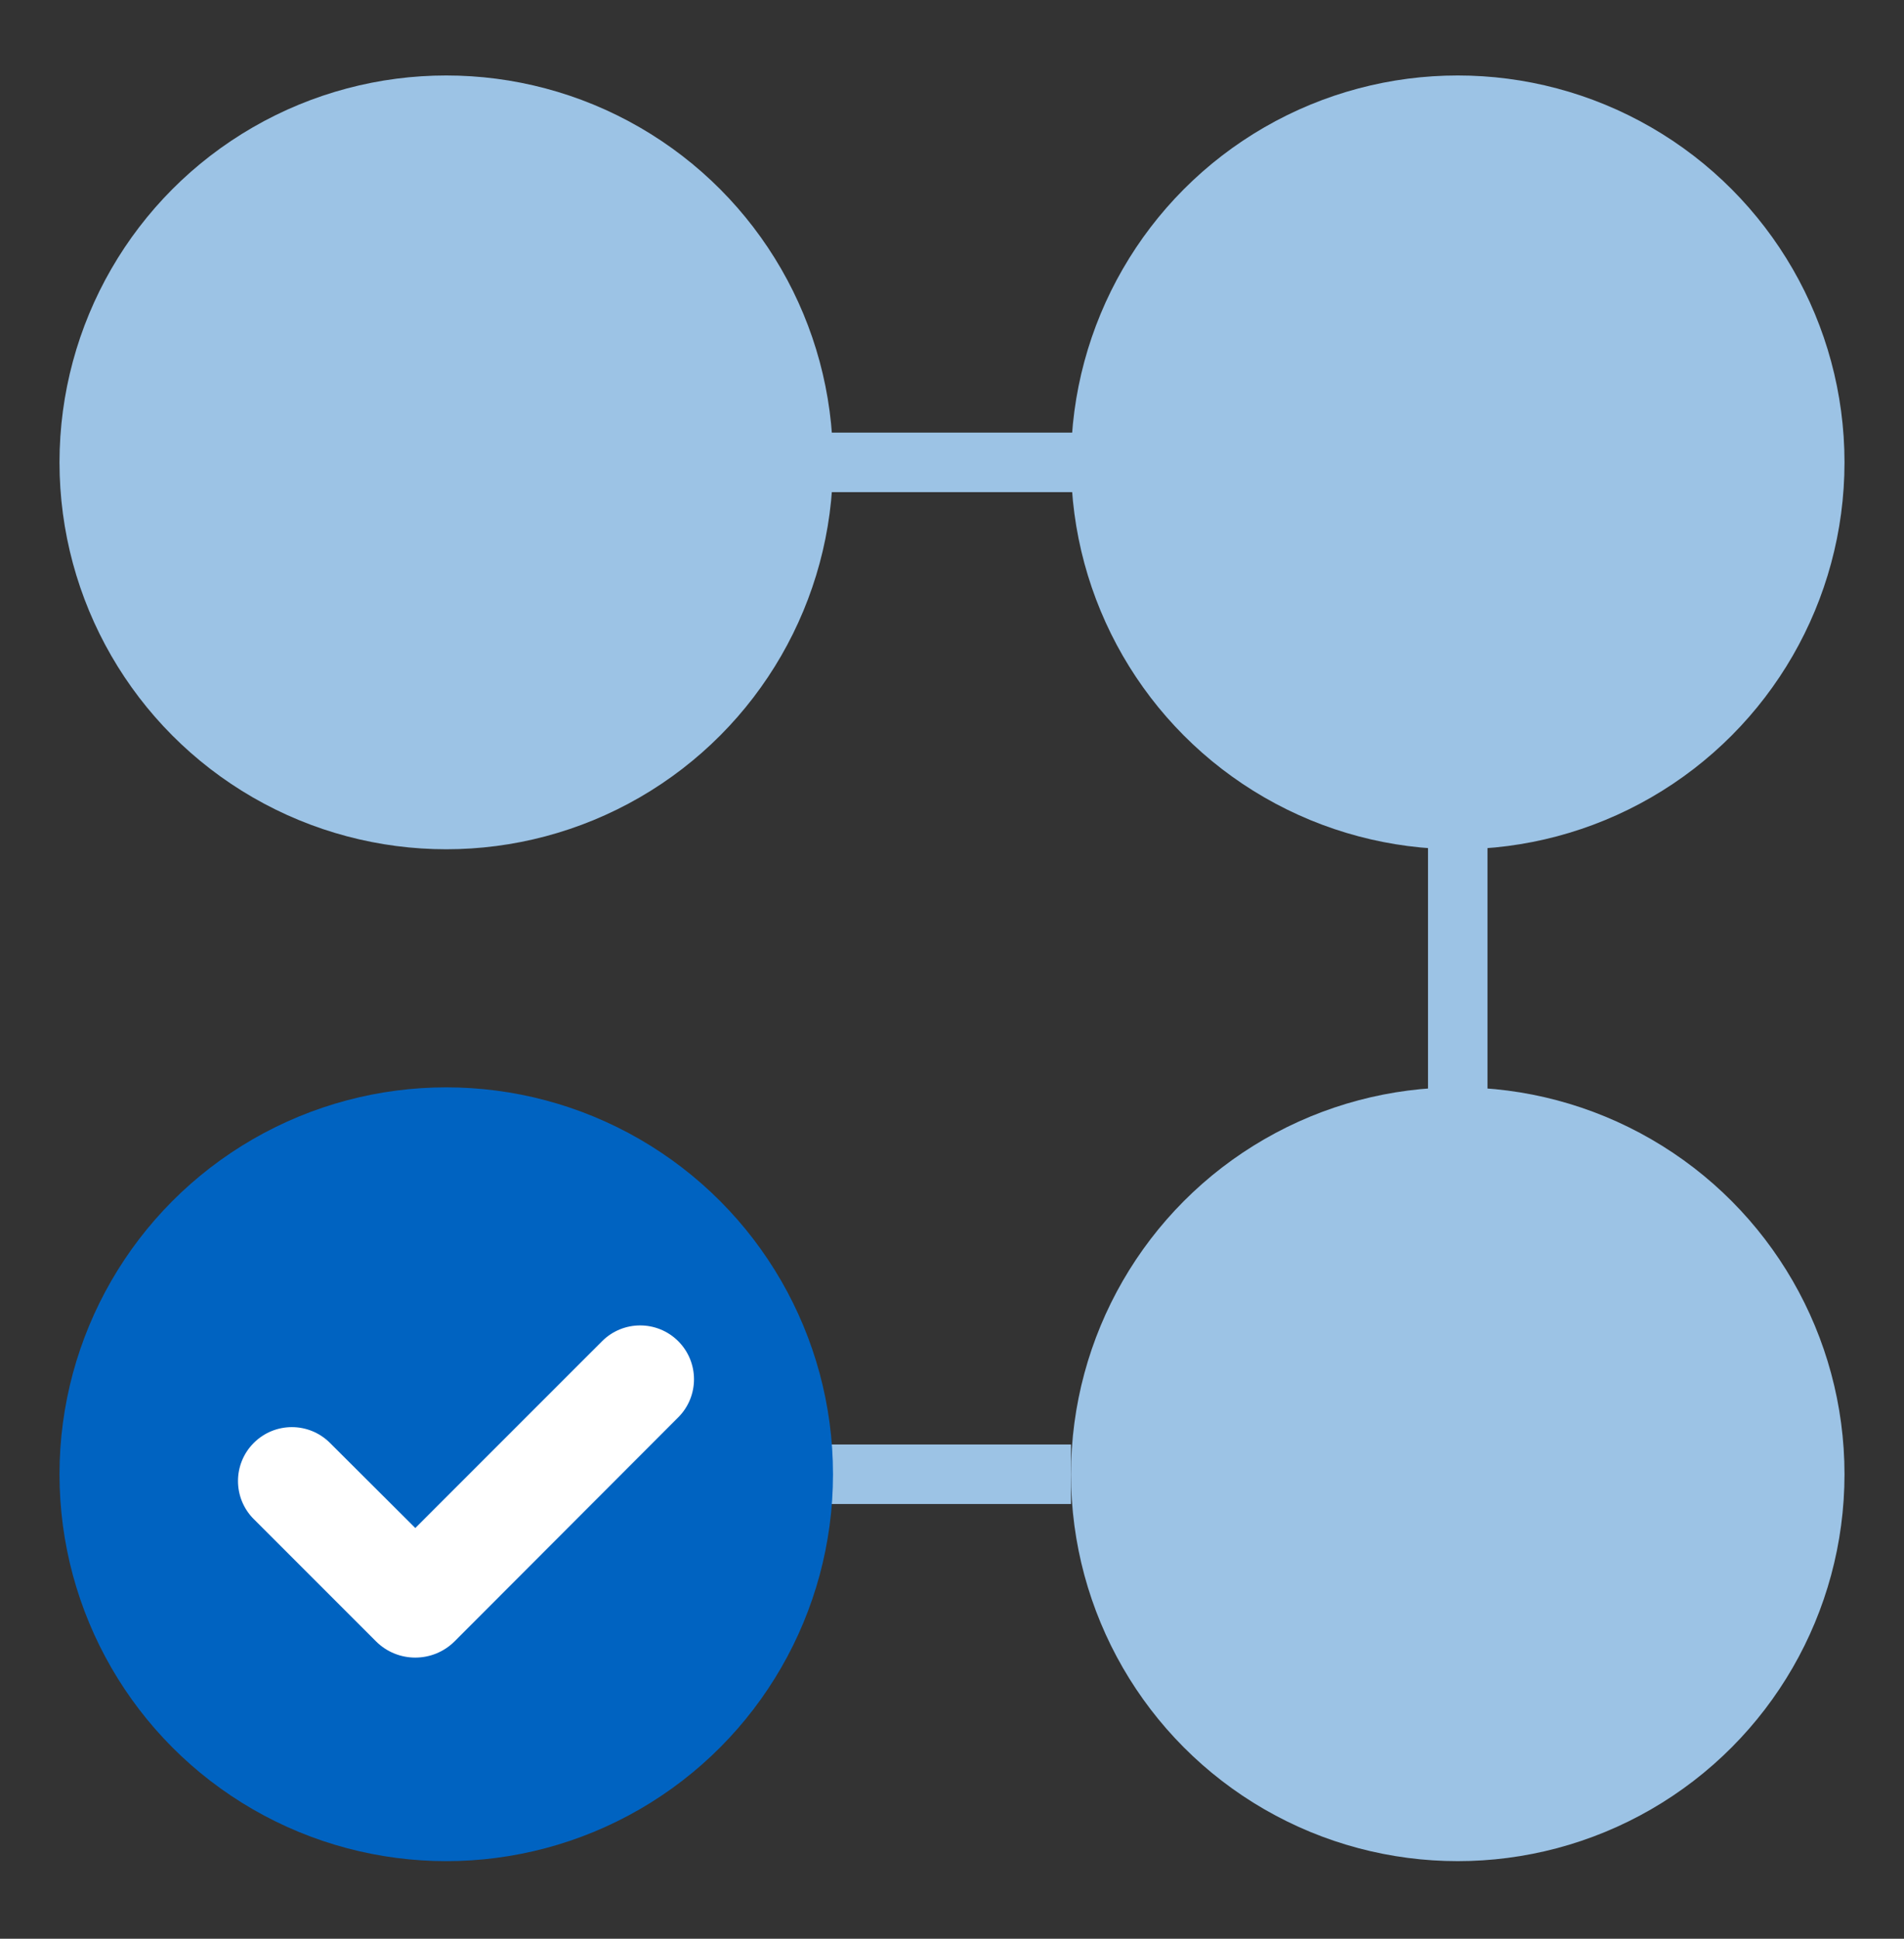
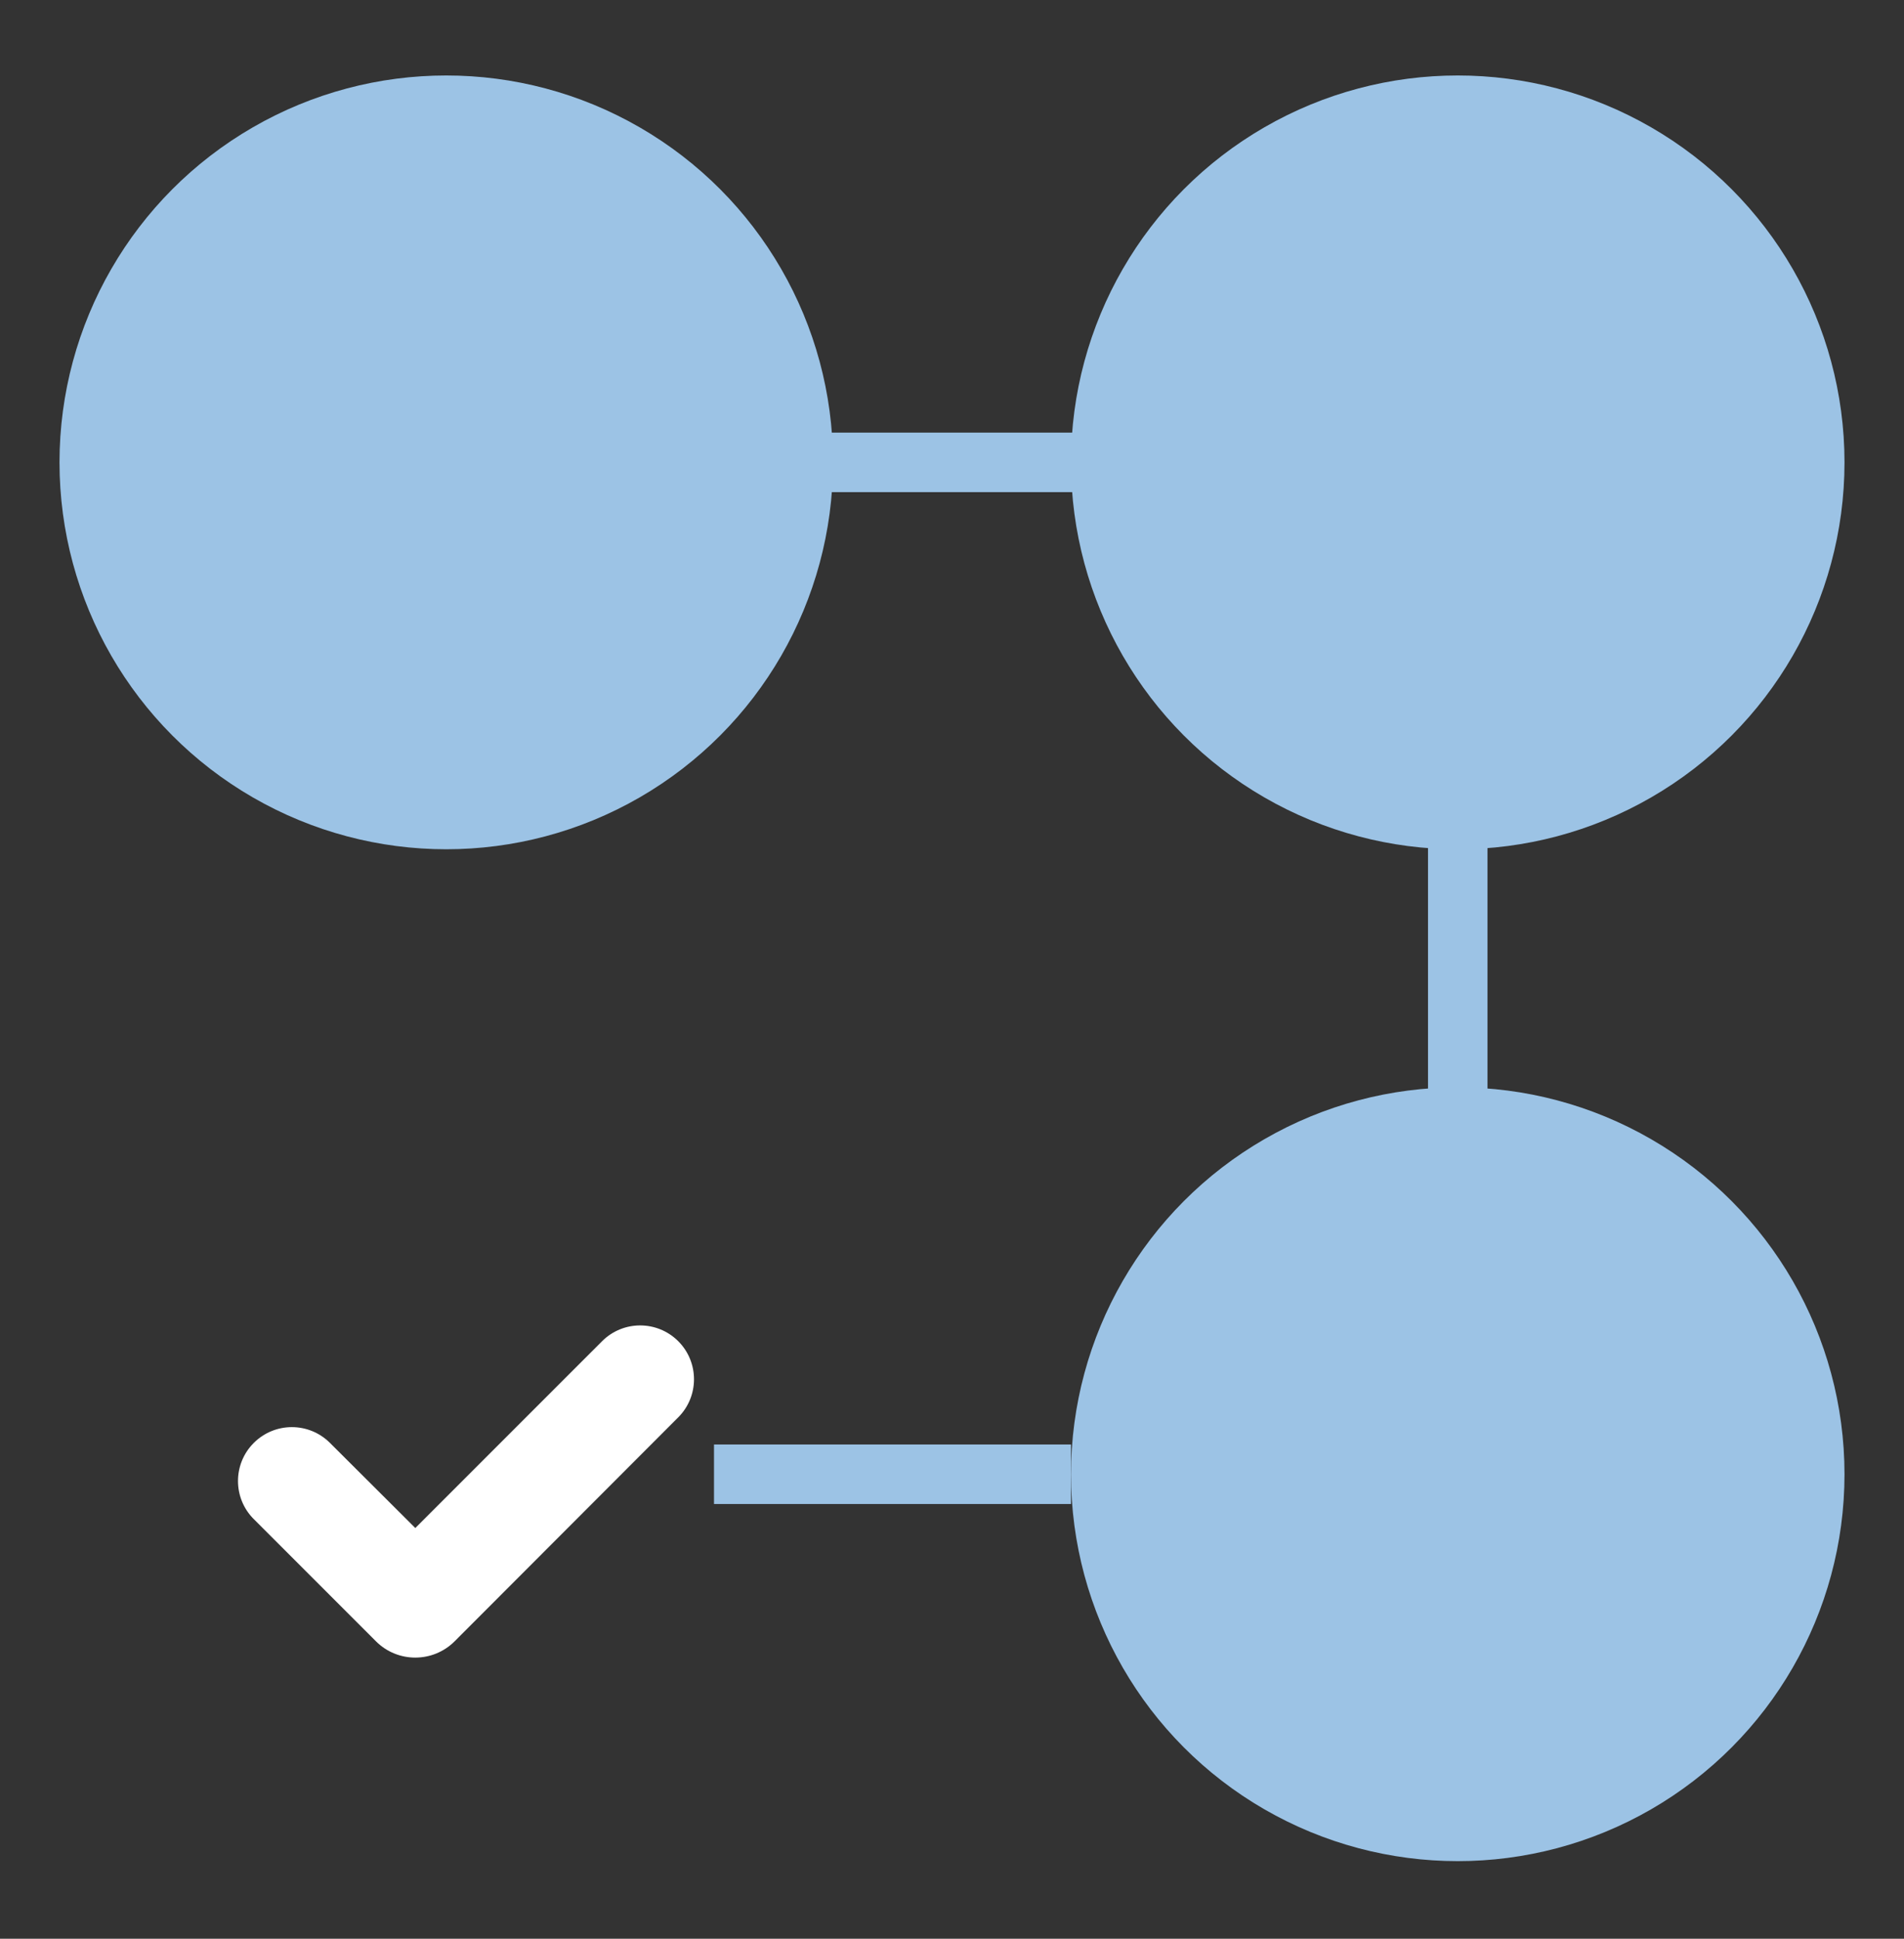
<svg xmlns="http://www.w3.org/2000/svg" width="56" height="57" viewBox="0 0 56 57" fill="none">
  <rect x="0" y="0" width="56" height="57" fill="#333333" stroke="none" />
  <rect x="22.75" y="12.719" width="10.5" height="1.75" fill="#9CC3E5" />
  <rect x="43.75" y="23.219" width="10.5" height="1.75" transform="rotate(90 43.75 23.219)" fill="#9CC3E5" />
  <rect x="31.5" y="44.219" width="10.5" height="1.75" transform="rotate(-180 31.5 44.219)" fill="#9CC3E5" />
  <circle cx="13.125" cy="13.594" r="11.375" fill="#9CC3E5" />
  <circle cx="42.875" cy="13.594" r="11.375" fill="#9CC3E5" />
  <circle cx="42.875" cy="43.344" r="11.375" fill="#9CC3E5" />
-   <circle cx="13.125" cy="43.344" r="11.375" fill="#0063C1" />
  <path d="M13.372 48.255C12.733 48.894 11.696 48.895 11.057 48.255L7.464 44.663C6.845 44.045 6.845 43.041 7.464 42.423C8.082 41.805 9.083 41.804 9.702 42.42L12.215 44.925L17.709 39.432C18.327 38.814 19.329 38.814 19.948 39.432C20.566 40.05 20.566 41.052 19.949 41.67L13.372 48.255Z" fill="white" />
</svg>